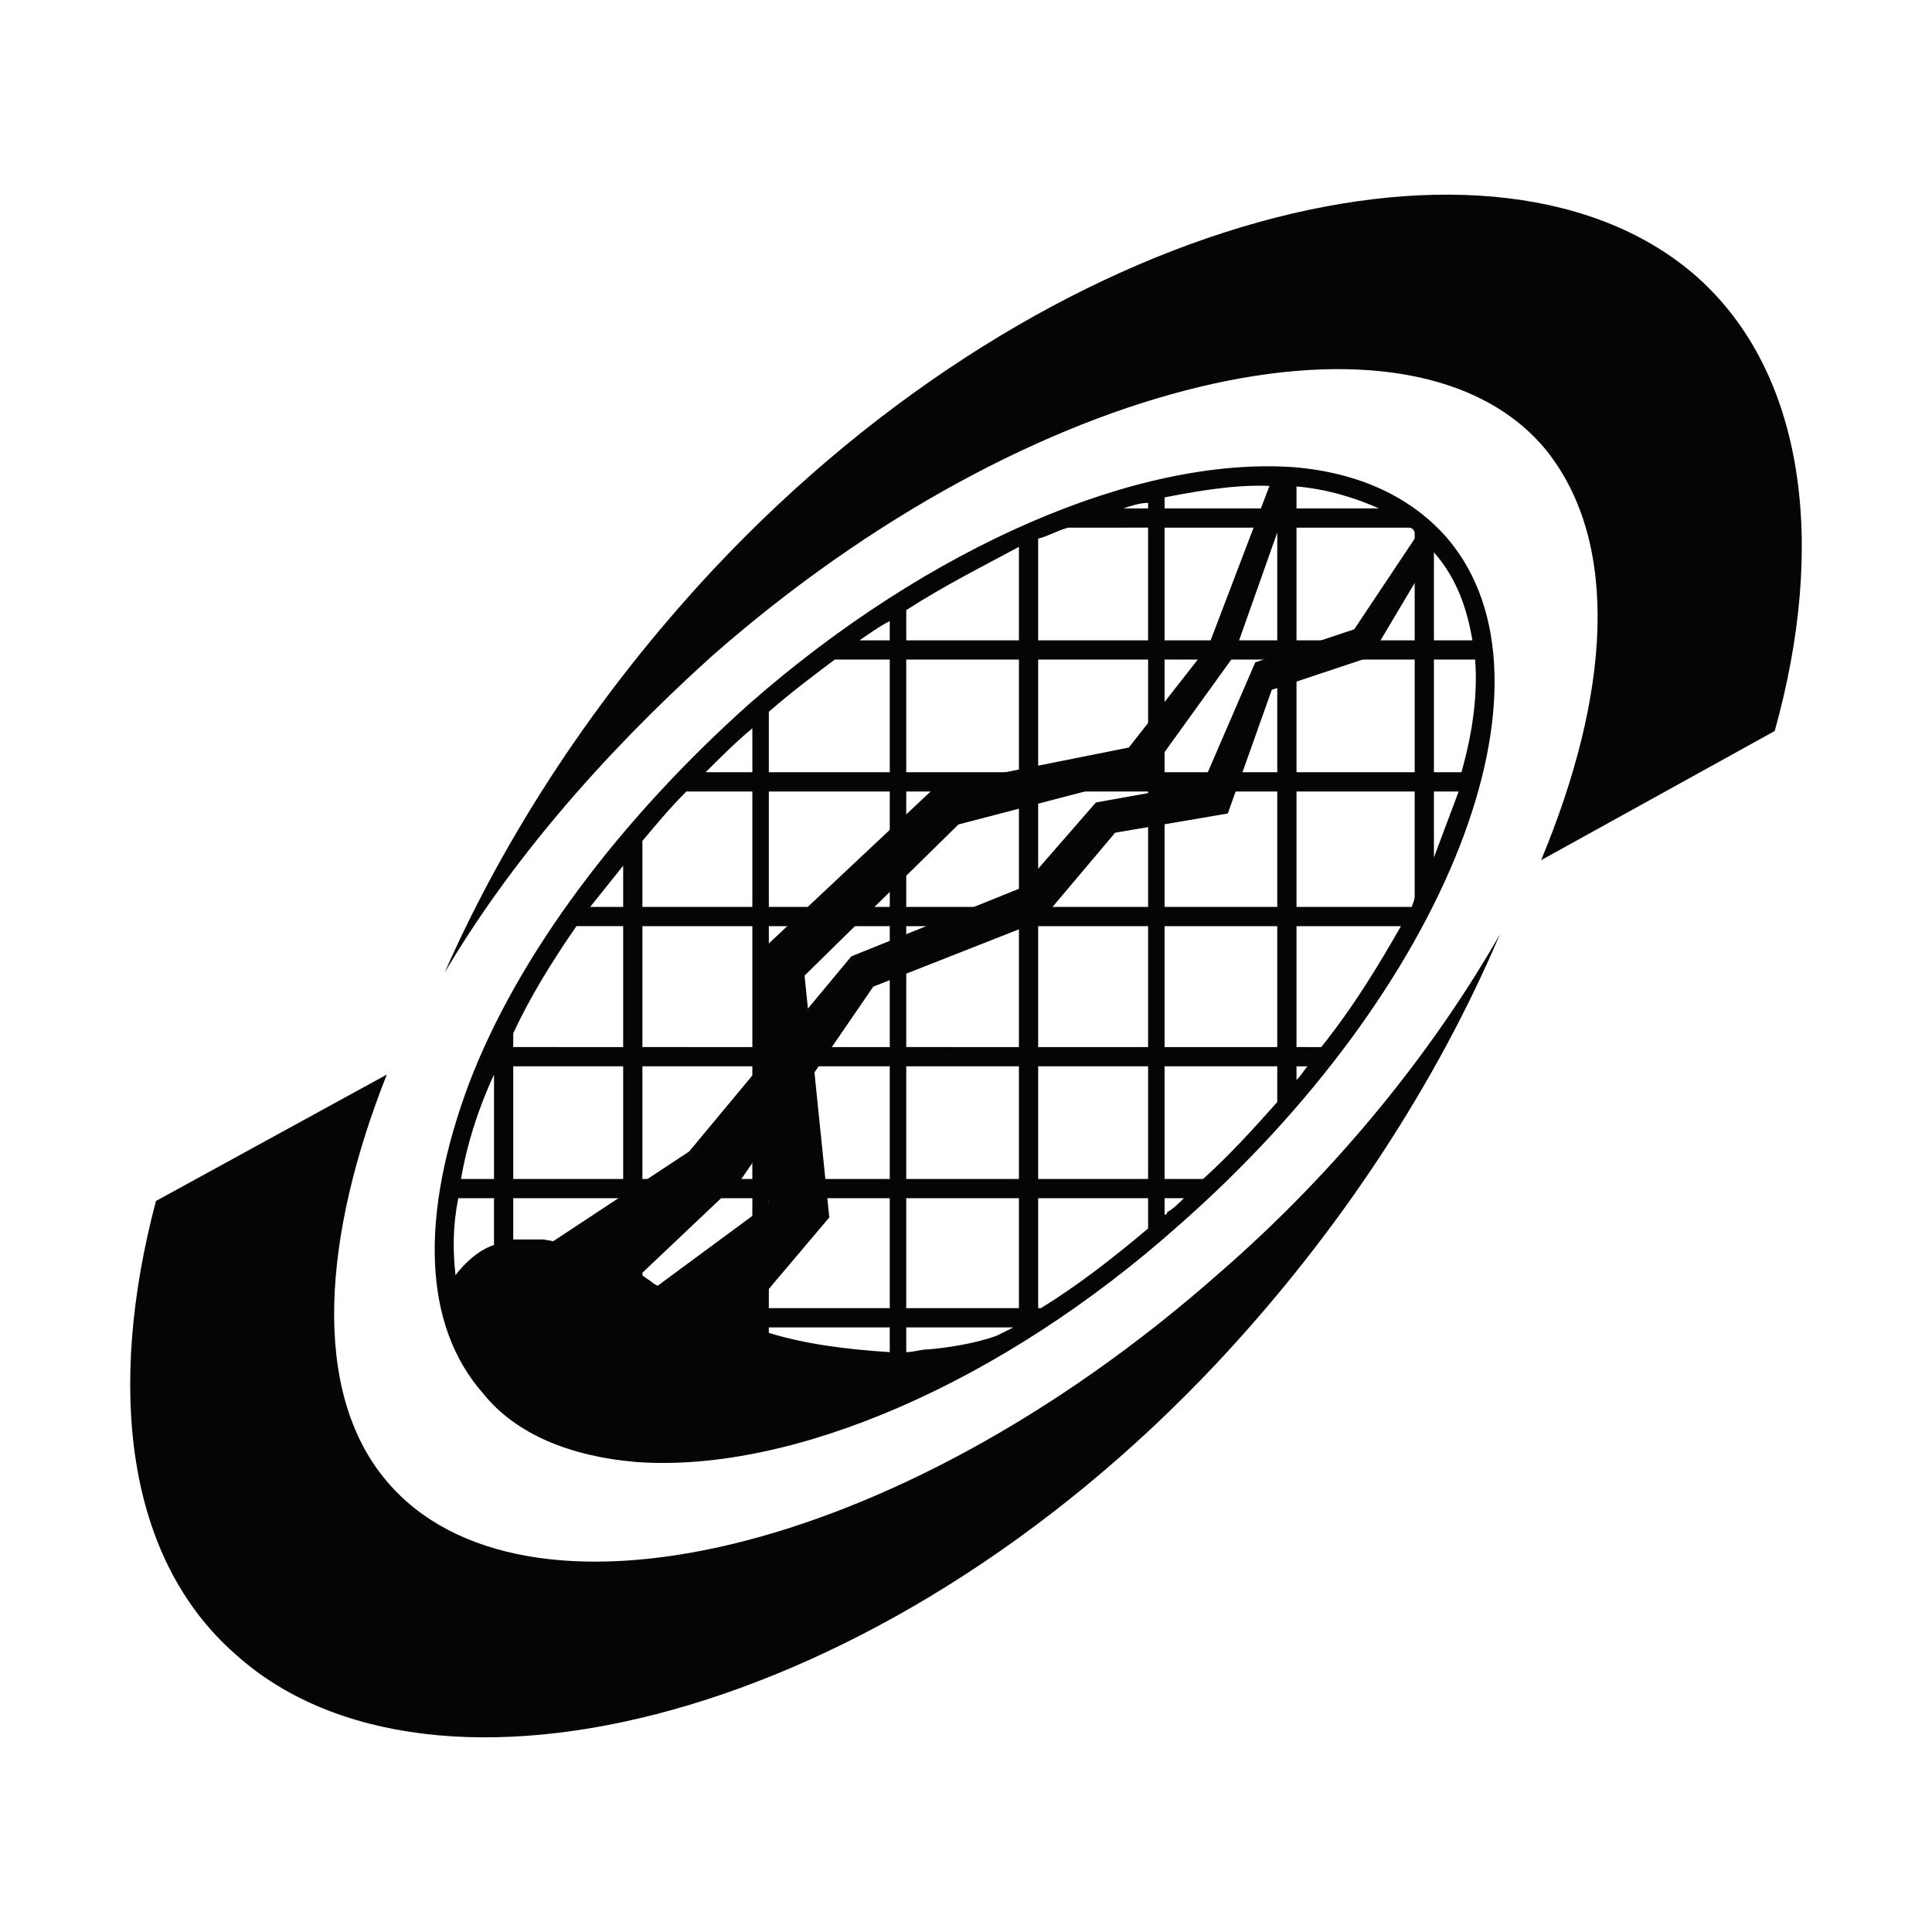
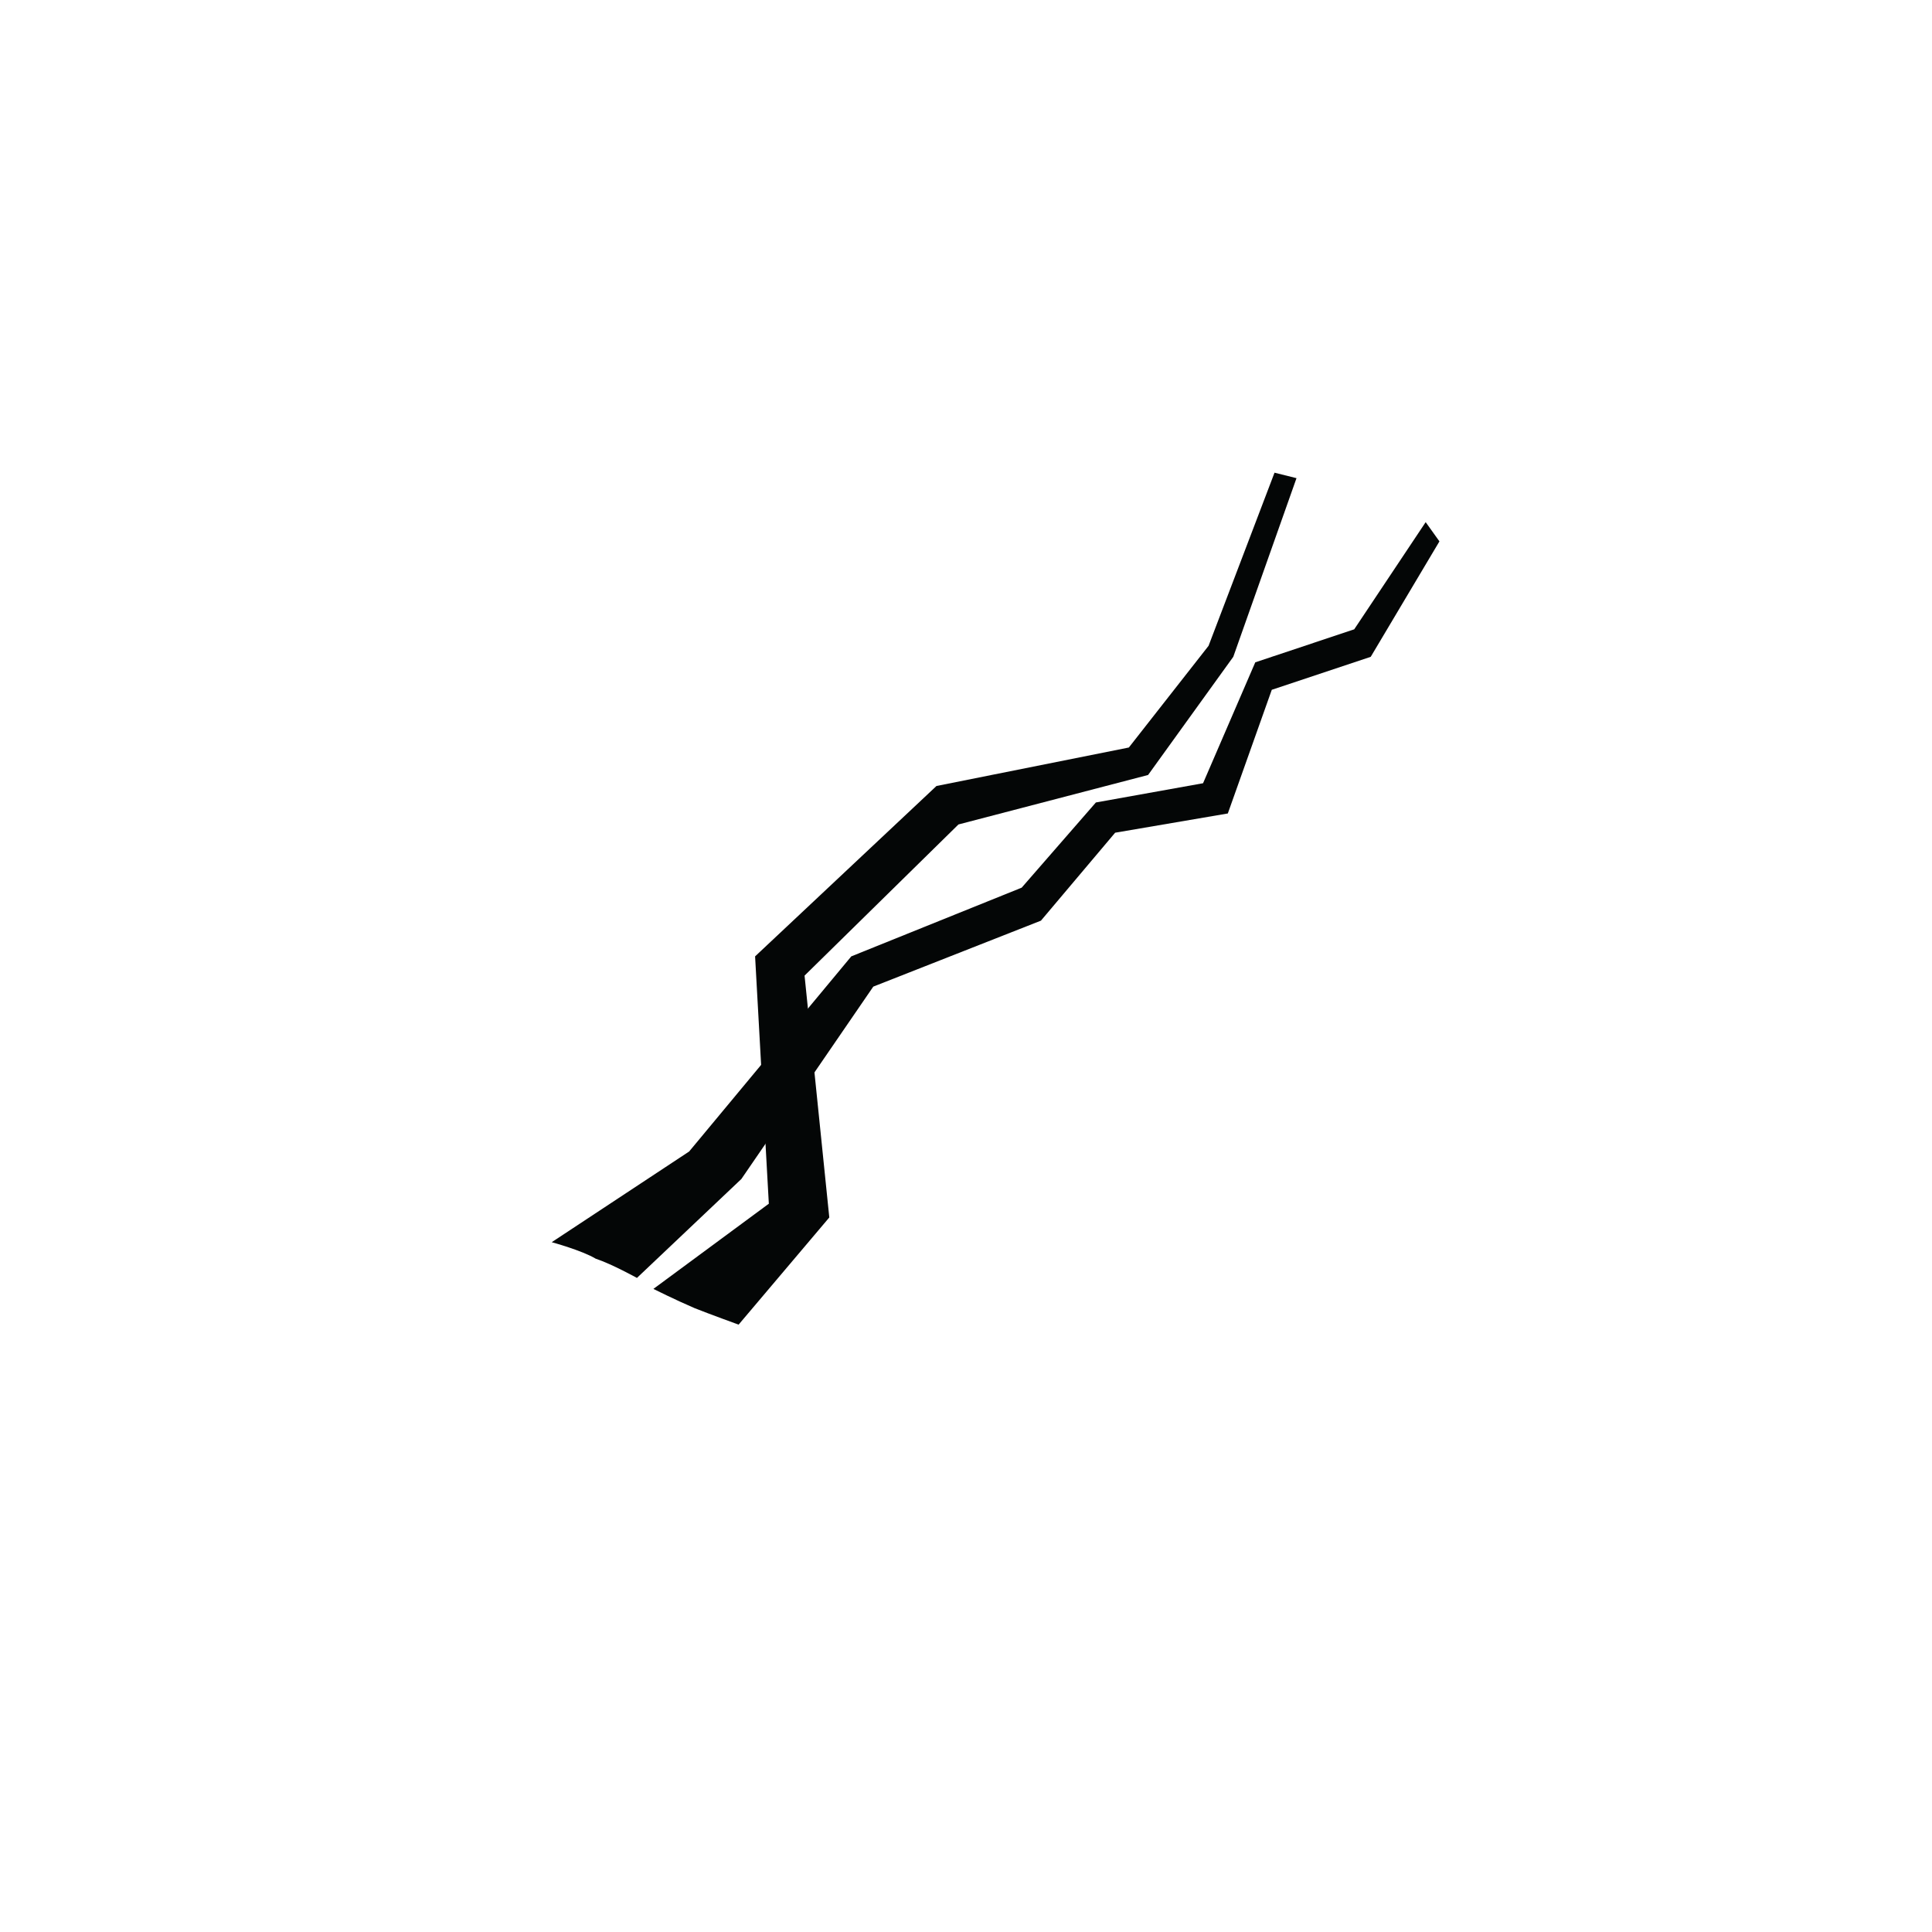
<svg xmlns="http://www.w3.org/2000/svg" version="1.0" id="Layer_1" x="0px" y="0px" width="192.756px" height="192.756px" viewBox="0 0 192.756 192.756" enable-background="new 0 0 192.756 192.756" xml:space="preserve">
  <g>
    <polygon fill-rule="evenodd" clip-rule="evenodd" fill="#FFFFFF" points="0,0 192.756,0 192.756,192.756 0,192.756 0,0  " />
-     <path fill-rule="evenodd" clip-rule="evenodd" fill="#040606" d="M169.386,27.691c-19.743-17.548-64.437-6.855-98.163,29.065   C59.432,69.37,50.384,83.354,44.351,97.063c6.307-10.694,15.355-21.387,26.597-31.533c32.081-28.243,70.194-36.743,83.356-20.565   c7.403,9.323,6.307,24.404-0.549,40.856l23.308-12.888C182.272,54.289,180.079,37.288,169.386,27.691L169.386,27.691z" />
-     <path fill-rule="evenodd" clip-rule="evenodd" fill="#040606" d="M121.4,127.225c-32.081,28.242-69.372,36.469-82.807,20.566   c-7.678-9.049-6.307-24.68,0-40.582L15.56,119.822c-4.935,18.645-3.016,35.645,7.952,45.242C42.98,182.613,87.674,171.92,121.4,136   c12.339-13.162,21.937-27.969,28.242-42.775C143.062,104.74,133.466,116.807,121.4,127.225L121.4,127.225z" />
    <path fill-rule="evenodd" clip-rule="evenodd" fill="#040606" d="M142.24,52.095l-7.13,10.693l-9.871,3.291l-5.21,12.064   l-10.693,1.919l-7.403,8.5l-17,6.855l-16.177,19.468l-13.71,9.049c0,0,3.017,0.822,4.388,1.645c1.645,0.549,4.113,1.92,4.113,1.92   l10.42-9.871l13.161-19.193l16.727-6.582l7.403-8.774l11.242-1.919l4.386-12.339l9.872-3.291l6.855-11.517L142.24,52.095   L142.24,52.095z" />
    <path fill-rule="evenodd" clip-rule="evenodd" fill="#040606" d="M127.159,47.16l-6.581,17.274l-7.952,10.145l-19.193,3.839   l-18.097,17l1.371,24.677l-11.517,8.5c0,0,2.194,1.098,4.113,1.92c1.371,0.549,4.388,1.645,4.388,1.645l9.048-10.693l-2.468-24.129   l15.355-15.081l18.919-4.936l8.5-11.791l6.307-17.823L127.159,47.16L127.159,47.16z" />
-     <path fill-rule="evenodd" clip-rule="evenodd" fill="#040606" d="M144.434,53.74c-3.564-4.113-8.774-6.581-15.355-7.129   c-15.63-1.097-36.468,7.952-54.291,23.581c-12.888,11.516-23.033,24.952-27.968,37.839c-4.935,13.162-4.661,24.129,1.371,30.984   c3.291,4.113,8.774,6.307,15.355,6.855c15.629,1.096,36.469-7.951,54.018-23.582C144.434,98.709,156.498,67.999,144.434,53.74   L144.434,53.74z M146.901,63.885h-3.839v-8.774C145.256,57.579,146.353,60.595,146.901,63.885L146.901,63.885z M141.143,89.386   c0,0.549-0.273,0.823-0.273,1.097h-11.517V78.966h11.79V89.386L141.143,89.386z M143.062,78.966h2.468   c-0.822,2.194-1.646,4.387-2.468,6.581V78.966L143.062,78.966z M129.353,104.467V92.402h10.42   c-2.193,3.838-4.662,7.951-7.952,12.064H129.353L129.353,104.467z M130.449,106.387c-0.274,0.273-0.549,0.822-1.097,1.371v-1.371   H130.449L130.449,106.387z M45.722,119.547h3.564v4.662c-1.645,0.549-3.016,1.92-3.839,3.016   C45.174,124.758,45.174,122.289,45.722,119.547L45.722,119.547z M76.707,71.015c2.194-1.92,4.387-3.565,6.581-5.21h5.484v11.242   H76.707V71.015L76.707,71.015z M114.546,52.644v11.242h-10.968V53.74c1.097-0.274,1.919-0.823,3.016-1.097H114.546L114.546,52.644z    M112.078,50.724c0.822-0.274,1.646-0.549,2.468-0.549v0.549H112.078L112.078,50.724z M88.771,134.902   c-4.388-0.273-8.5-0.822-12.065-1.92v-0.547h12.065V134.902L88.771,134.902z M64.093,127.225v-7.678h10.968v10.969h-4.936   c-3.016-1.371-4.936-2.467-4.936-2.467C64.916,127.773,64.368,127.5,64.093,127.225L64.093,127.225z M76.707,92.402h12.065v12.064   H76.707V92.402L76.707,92.402z M76.707,106.387h12.065v11.242H76.707V106.387L76.707,106.387z M64.093,92.402h10.968v12.064H64.093   V92.402L64.093,92.402z M64.093,106.387h10.968v11.242H64.093V106.387L64.093,106.387z M76.707,119.547h12.065v10.969H76.707   V119.547L76.707,119.547z M90.416,119.547h11.242v10.969H90.416V119.547L90.416,119.547z M90.416,106.387h11.242v11.242H90.416   V106.387L90.416,106.387z M90.416,92.402h11.242v12.064H90.416V92.402L90.416,92.402z M90.416,78.966h11.242v11.517H90.416V78.966   L90.416,78.966z M90.416,65.805h11.242v11.242H90.416V65.805L90.416,65.805z M103.578,65.805h10.968v11.242h-10.968V65.805   L103.578,65.805z M103.578,78.966h10.968v11.517h-10.968V78.966L103.578,78.966z M116.191,78.966h11.241v11.517h-11.241V78.966   L116.191,78.966z M116.191,65.805h11.241v11.242h-11.241V65.805L116.191,65.805z M116.191,52.644h11.241v11.242h-11.241V52.644   L116.191,52.644z M101.658,63.885H90.416V60.87c3.839-2.468,7.678-4.387,11.242-6.307V63.885L101.658,63.885z M88.771,63.885   h-3.017c0.823-0.548,1.919-1.371,3.017-1.919V63.885L88.771,63.885z M76.707,78.966h12.065v11.517H76.707V78.966L76.707,78.966z    M75.062,90.483H64.093v-6.581c1.371-1.645,2.742-3.291,4.387-4.936h6.581V90.483L75.062,90.483z M62.174,90.483h-3.29   c1.097-1.371,2.193-2.742,3.29-4.113V90.483L62.174,90.483z M62.174,92.402v12.064H51.206v-1.371   c1.646-3.564,3.838-7.129,6.307-10.693H62.174L62.174,92.402z M51.206,106.387h10.968v11.242H51.206V106.387L51.206,106.387z    M62.174,119.547v6.855c-3.564-1.92-6.307-2.467-7.952-2.742c-1.371,0-2.468,0-3.016,0v-4.113H62.174L62.174,119.547z    M92.61,134.629c-0.823,0-1.372,0.273-2.194,0.273v-2.467h10.694c-0.549,0.273-1.097,0.547-1.646,0.822   C96.449,134.354,92.61,134.629,92.61,134.629L92.61,134.629z M103.578,130.516v-10.969h10.968v3.018   c-3.564,3.016-7.129,5.758-10.693,7.951H103.578L103.578,130.516z M103.578,106.387h10.968v11.242h-10.968V106.387L103.578,106.387   z M103.578,92.402h10.968v12.064h-10.968V92.402L103.578,92.402z M116.191,92.402h11.241v12.064h-11.241V92.402L116.191,92.402z    M129.353,65.805h11.79v11.242h-11.79V65.805L129.353,65.805z M129.353,63.885V52.644h11.241c0.275,0,0.549,0.274,0.549,0.548   v10.693H129.353L129.353,63.885z M129.353,48.53c3.017,0.274,5.758,1.097,8.227,2.194h-8.227V48.53L129.353,48.53z M127.433,48.53   v2.194h-11.241v-1.097C120.304,48.805,124.143,48.256,127.433,48.53L127.433,48.53z M75.062,72.66v4.387H70.4   C71.771,75.676,73.416,74.031,75.062,72.66L75.062,72.66z M49.287,107.209v10.42h-3.29   C46.545,114.338,47.642,110.773,49.287,107.209L49.287,107.209z M116.465,120.918c0,0,0,0.275-0.273,0.275v-1.646h1.919   C117.562,120.096,117.014,120.645,116.465,120.918L116.465,120.918z M120.029,117.629h-3.838v-11.242h11.241v3.564   C125.239,112.418,122.771,115.16,120.029,117.629L120.029,117.629z M145.805,77.047h-2.742V65.805h4.112   C147.449,69.37,146.901,73.208,145.805,77.047L145.805,77.047z" />
  </g>
</svg>